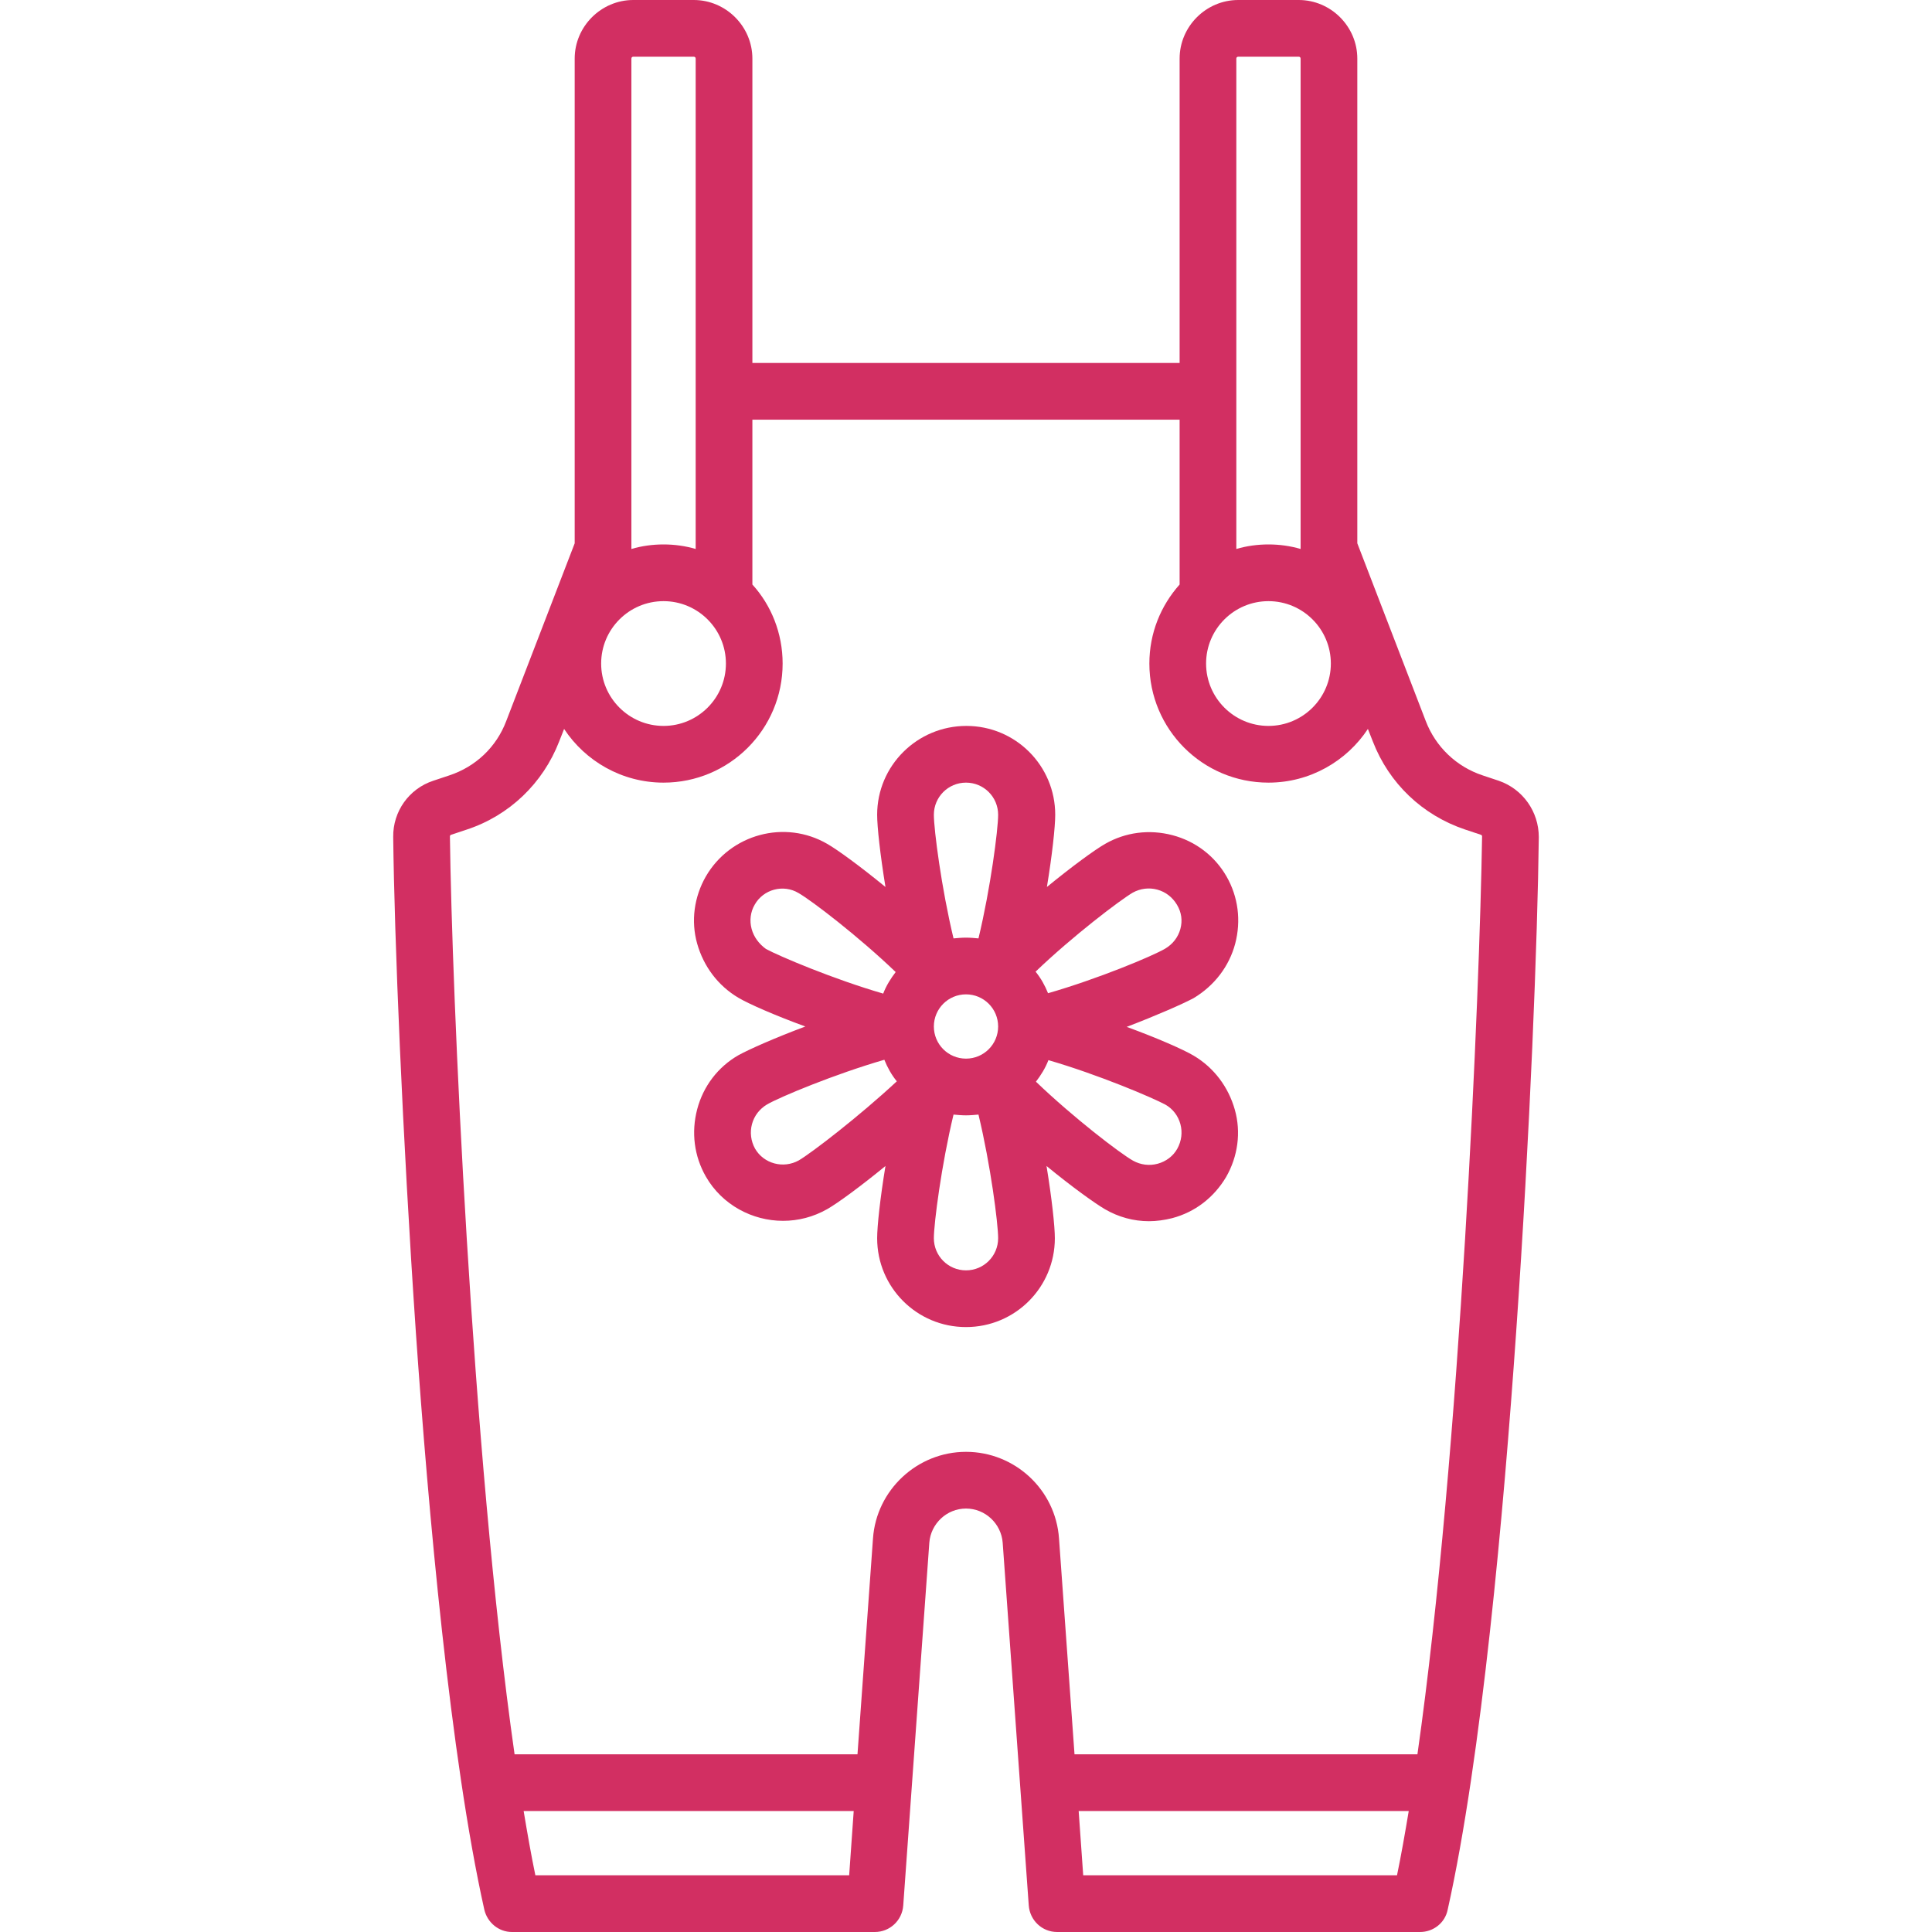
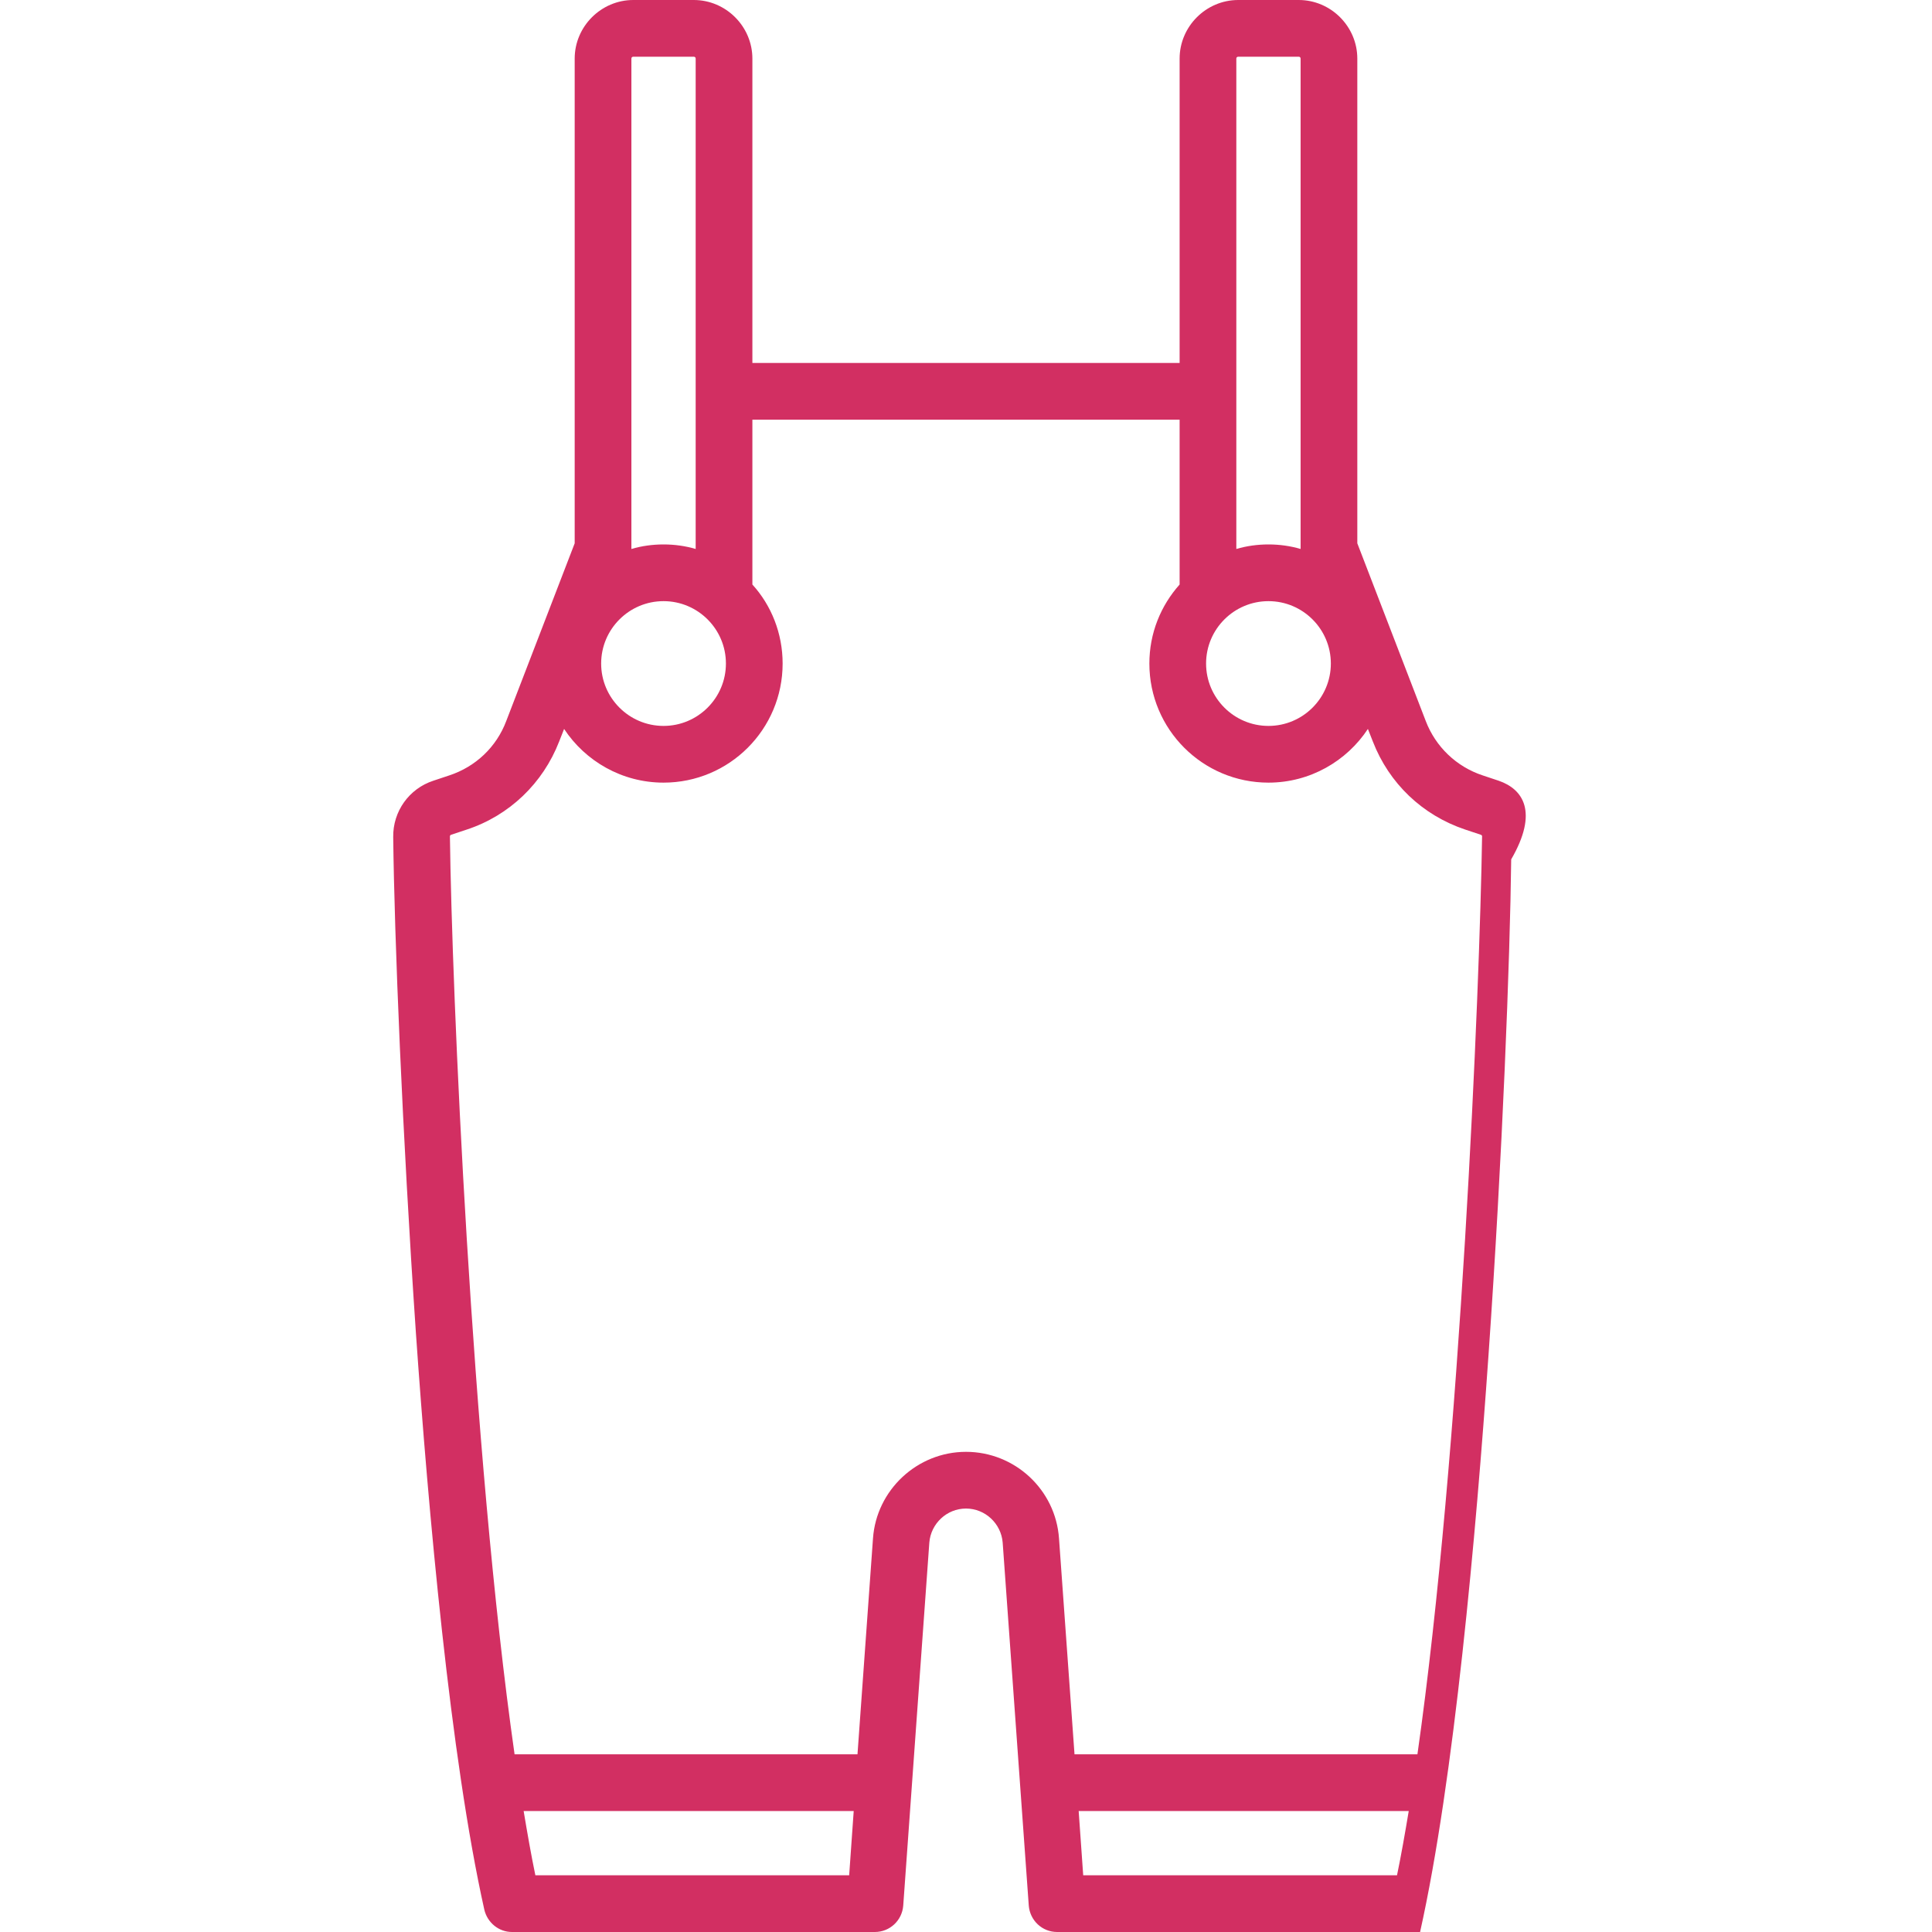
<svg xmlns="http://www.w3.org/2000/svg" version="1.1" id="Capa_1" x="0px" y="0px" viewBox="0 0 511 511" style="enable-background:new 0 0 511 511;" xml:space="preserve">
  <style type="text/css">
	.st0{fill:#D22F62;}
</style>
  <g>
-     <path class="st0" d="M396.4,206.5l-4.2-1.4c-7-2.3-12.5-7.6-15.1-14.4l-18.1-47V15.5C359,7,352,0,343.5,0h-16C319,0,312,7,312,15.5   V96h-56.5H199V15.5C199,7,192,0,183.5,0h-16C159,0,152,7,152,15.5v128.2l-18.1,47c-2.6,6.9-8.1,12.1-15.1,14.4l-4.2,1.4   c-6.4,2.1-10.7,8.1-10.6,14.9c0.3,26.2,2.4,78.3,6,131.1c3.3,47.4,9.1,112.3,18.1,152.6c0.8,3.4,3.8,5.9,7.3,5.9h96   c3.9,0,7.2-3,7.5-7l6.9-96c0.4-5,4.6-9,9.7-9c5.1,0,9.3,4,9.7,9l6.9,96c0.3,3.9,3.5,7,7.5,7h96c3.5,0,6.6-2.4,7.3-5.9   c9-40.3,14.8-105.2,18.1-152.6c3.7-52.8,5.7-104.9,6-131.1C407,214.7,402.8,208.7,396.4,206.5z M335.5,159   c9.1,0,16.5,7.4,16.5,16.5s-7.4,16.5-16.5,16.5s-16.5-7.4-16.5-16.5S326.4,159,335.5,159z M327.5,15h16c0.3,0,0.5,0.2,0.5,0.5   v129.7c-2.7-0.8-5.6-1.2-8.5-1.2s-5.8,0.4-8.5,1.2v-41.6c0,0,0,0,0-0.1s0,0,0-0.1V15.5C327,15.2,327.2,15,327.5,15z M175.5,159   c9.1,0,16.5,7.4,16.5,16.5s-7.4,16.5-16.5,16.5s-16.5-7.4-16.5-16.5S166.4,159,175.5,159z M167.5,15h16c0.3,0,0.5,0.2,0.5,0.5v87.9   c0,0,0,0,0,0.1s0,0,0,0.1v41.6c-2.7-0.8-5.6-1.2-8.5-1.2s-5.8,0.4-8.5,1.2V15.5C167,15.2,167.2,15,167.5,15z M141.6,496   c-1.1-5.3-2.1-11-3.1-17h87.3l-1.2,17H141.6z M286.5,496l-1.2-17h87.3c-1,6-2,11.7-3.1,17H286.5z M374.9,464h-90.7l-4.1-57.1   c-0.9-12.9-11.7-22.9-24.6-22.9s-23.7,10.1-24.6,22.9l-4.1,57.1h-90.7c-11.4-80-16.6-202.5-17.1-242.8c0-0.2,0.2-0.4,0.3-0.4   l4.2-1.4c11.2-3.7,20.1-12.2,24.4-23.3l1.3-3.3c5.6,8.5,15.3,14.2,26.3,14.2c17.4,0,31.5-14.1,31.5-31.5c0-8-3-15.4-8-20.9V111   h56.5H312v43.6c-5,5.6-8,12.9-8,20.9c0,17.4,14.1,31.5,31.5,31.5c11,0,20.7-5.7,26.3-14.2l1.3,3.3c4.3,11.1,13.1,19.5,24.4,23.3   l4.2,1.4c0.2,0.1,0.3,0.2,0.3,0.4C391.4,261.5,386.3,384,374.9,464z" />
-     <path class="st0" d="M326.7,249.6c1.6-6.1,0.8-12.4-2.3-17.8c-3.1-5.4-8.2-9.3-14.3-10.9c-6.1-1.6-12.4-0.8-17.8,2.3   c-2.8,1.6-8.8,6-15.4,11.4c1.4-8.5,2.2-15.9,2.2-19.1c0-13-10.5-23.5-23.5-23.5S232,202.5,232,215.5c0,3.2,0.8,10.5,2.2,19.1   c-6.6-5.4-12.6-9.8-15.4-11.4c-11.2-6.5-25.6-2.6-32.1,8.6c-3.1,5.4-4,11.8-2.3,17.8s5.5,11.1,10.9,14.3c2.7,1.6,9.5,4.6,17.7,7.6   c-8,3-14.8,6-17.7,7.6c-5.4,3.1-9.3,8.2-10.9,14.3c-1.6,6.1-0.8,12.4,2.3,17.8c4.3,7.5,12.3,11.7,20.4,11.7c4,0,8-1,11.7-3.1   c2.8-1.6,8.8-6,15.4-11.4c-1.4,8.5-2.2,15.9-2.2,19.1c0,13,10.5,23.5,23.5,23.5s23.5-10.5,23.5-23.5c0-3.2-0.8-10.5-2.2-19.1   c6.7,5.5,12.7,9.8,15.4,11.4c3.6,2.1,7.6,3.2,11.7,3.2c2,0,4.1-0.3,6.1-0.8c6.1-1.6,11.1-5.5,14.3-10.9c3.1-5.4,4-11.8,2.3-17.8   s-5.5-11.1-10.9-14.3c-2.7-1.6-9.5-4.6-17.7-7.6c8.1-3.1,14.9-6.1,17.7-7.6C321.2,260.7,325.1,255.6,326.7,249.6z M247,271.5   c0-4.7,3.8-8.5,8.5-8.5c4.7,0,8.5,3.8,8.5,8.5s-3.8,8.5-8.5,8.5C250.8,280,247,276.2,247,271.5z M255.5,207c4.7,0,8.5,3.8,8.5,8.5   c0,3.9-2,19.4-5.2,32.7c-1.1-0.1-2.2-0.2-3.3-0.2c-1.1,0-2.2,0.1-3.3,0.2c-3.2-13.3-5.2-28.8-5.2-32.7   C247,210.8,250.8,207,255.5,207z M198.8,245.7c-0.6-2.2-0.3-4.5,0.8-6.4c2.3-4.1,7.6-5.5,11.6-3.1c3.5,2,15.9,11.5,25.7,20.9   c-1.3,1.7-2.5,3.6-3.3,5.7c-13.1-3.8-27.5-9.9-31-11.8C200.8,249.7,199.4,247.9,198.8,245.7z M211.3,306.9   c-4.1,2.3-9.3,0.9-11.6-3.1c-1.1-2-1.4-4.3-0.8-6.5c0.6-2.2,2-4,4-5.2c3.5-2,17.9-8,31-11.8c0.8,2,1.9,4,3.3,5.7   C227.2,295.3,214.7,304.9,211.3,306.9z M255.5,336c-4.7,0-8.5-3.8-8.5-8.5c0-3.9,2-19.4,5.2-32.7c1.1,0.1,2.2,0.2,3.3,0.2   s2.2-0.1,3.3-0.2c3.2,13.3,5.2,28.8,5.2,32.7C264,332.2,260.2,336,255.5,336z M312.2,297.3c0.6,2.2,0.3,4.5-0.8,6.5s-3,3.4-5.2,4   c-2.2,0.6-4.5,0.3-6.5-0.8c-3.4-1.9-15.8-11.4-25.7-20.9c1.3-1.7,2.5-3.6,3.3-5.7c13.1,3.8,27.5,9.9,31,11.8   C310.2,293.3,311.6,295.1,312.2,297.3z M312.2,245.7c-0.6,2.2-2,4-4,5.2c-3.4,2-17.8,8-31,11.8c-0.8-2-1.9-4-3.3-5.7   c9.8-9.4,22.3-18.9,25.7-20.9c2-1.1,4.3-1.4,6.5-0.8c2.2,0.6,4,2,5.2,4S312.8,243.5,312.2,245.7z" />
+     <path class="st0" d="M396.4,206.5l-4.2-1.4c-7-2.3-12.5-7.6-15.1-14.4l-18.1-47V15.5C359,7,352,0,343.5,0h-16C319,0,312,7,312,15.5   V96h-56.5H199V15.5C199,7,192,0,183.5,0h-16C159,0,152,7,152,15.5v128.2l-18.1,47c-2.6,6.9-8.1,12.1-15.1,14.4l-4.2,1.4   c-6.4,2.1-10.7,8.1-10.6,14.9c0.3,26.2,2.4,78.3,6,131.1c3.3,47.4,9.1,112.3,18.1,152.6c0.8,3.4,3.8,5.9,7.3,5.9h96   c3.9,0,7.2-3,7.5-7l6.9-96c0.4-5,4.6-9,9.7-9c5.1,0,9.3,4,9.7,9l6.9,96c0.3,3.9,3.5,7,7.5,7h96c9-40.3,14.8-105.2,18.1-152.6c3.7-52.8,5.7-104.9,6-131.1C407,214.7,402.8,208.7,396.4,206.5z M335.5,159   c9.1,0,16.5,7.4,16.5,16.5s-7.4,16.5-16.5,16.5s-16.5-7.4-16.5-16.5S326.4,159,335.5,159z M327.5,15h16c0.3,0,0.5,0.2,0.5,0.5   v129.7c-2.7-0.8-5.6-1.2-8.5-1.2s-5.8,0.4-8.5,1.2v-41.6c0,0,0,0,0-0.1s0,0,0-0.1V15.5C327,15.2,327.2,15,327.5,15z M175.5,159   c9.1,0,16.5,7.4,16.5,16.5s-7.4,16.5-16.5,16.5s-16.5-7.4-16.5-16.5S166.4,159,175.5,159z M167.5,15h16c0.3,0,0.5,0.2,0.5,0.5v87.9   c0,0,0,0,0,0.1s0,0,0,0.1v41.6c-2.7-0.8-5.6-1.2-8.5-1.2s-5.8,0.4-8.5,1.2V15.5C167,15.2,167.2,15,167.5,15z M141.6,496   c-1.1-5.3-2.1-11-3.1-17h87.3l-1.2,17H141.6z M286.5,496l-1.2-17h87.3c-1,6-2,11.7-3.1,17H286.5z M374.9,464h-90.7l-4.1-57.1   c-0.9-12.9-11.7-22.9-24.6-22.9s-23.7,10.1-24.6,22.9l-4.1,57.1h-90.7c-11.4-80-16.6-202.5-17.1-242.8c0-0.2,0.2-0.4,0.3-0.4   l4.2-1.4c11.2-3.7,20.1-12.2,24.4-23.3l1.3-3.3c5.6,8.5,15.3,14.2,26.3,14.2c17.4,0,31.5-14.1,31.5-31.5c0-8-3-15.4-8-20.9V111   h56.5H312v43.6c-5,5.6-8,12.9-8,20.9c0,17.4,14.1,31.5,31.5,31.5c11,0,20.7-5.7,26.3-14.2l1.3,3.3c4.3,11.1,13.1,19.5,24.4,23.3   l4.2,1.4c0.2,0.1,0.3,0.2,0.3,0.4C391.4,261.5,386.3,384,374.9,464z" />
  </g>
</svg>